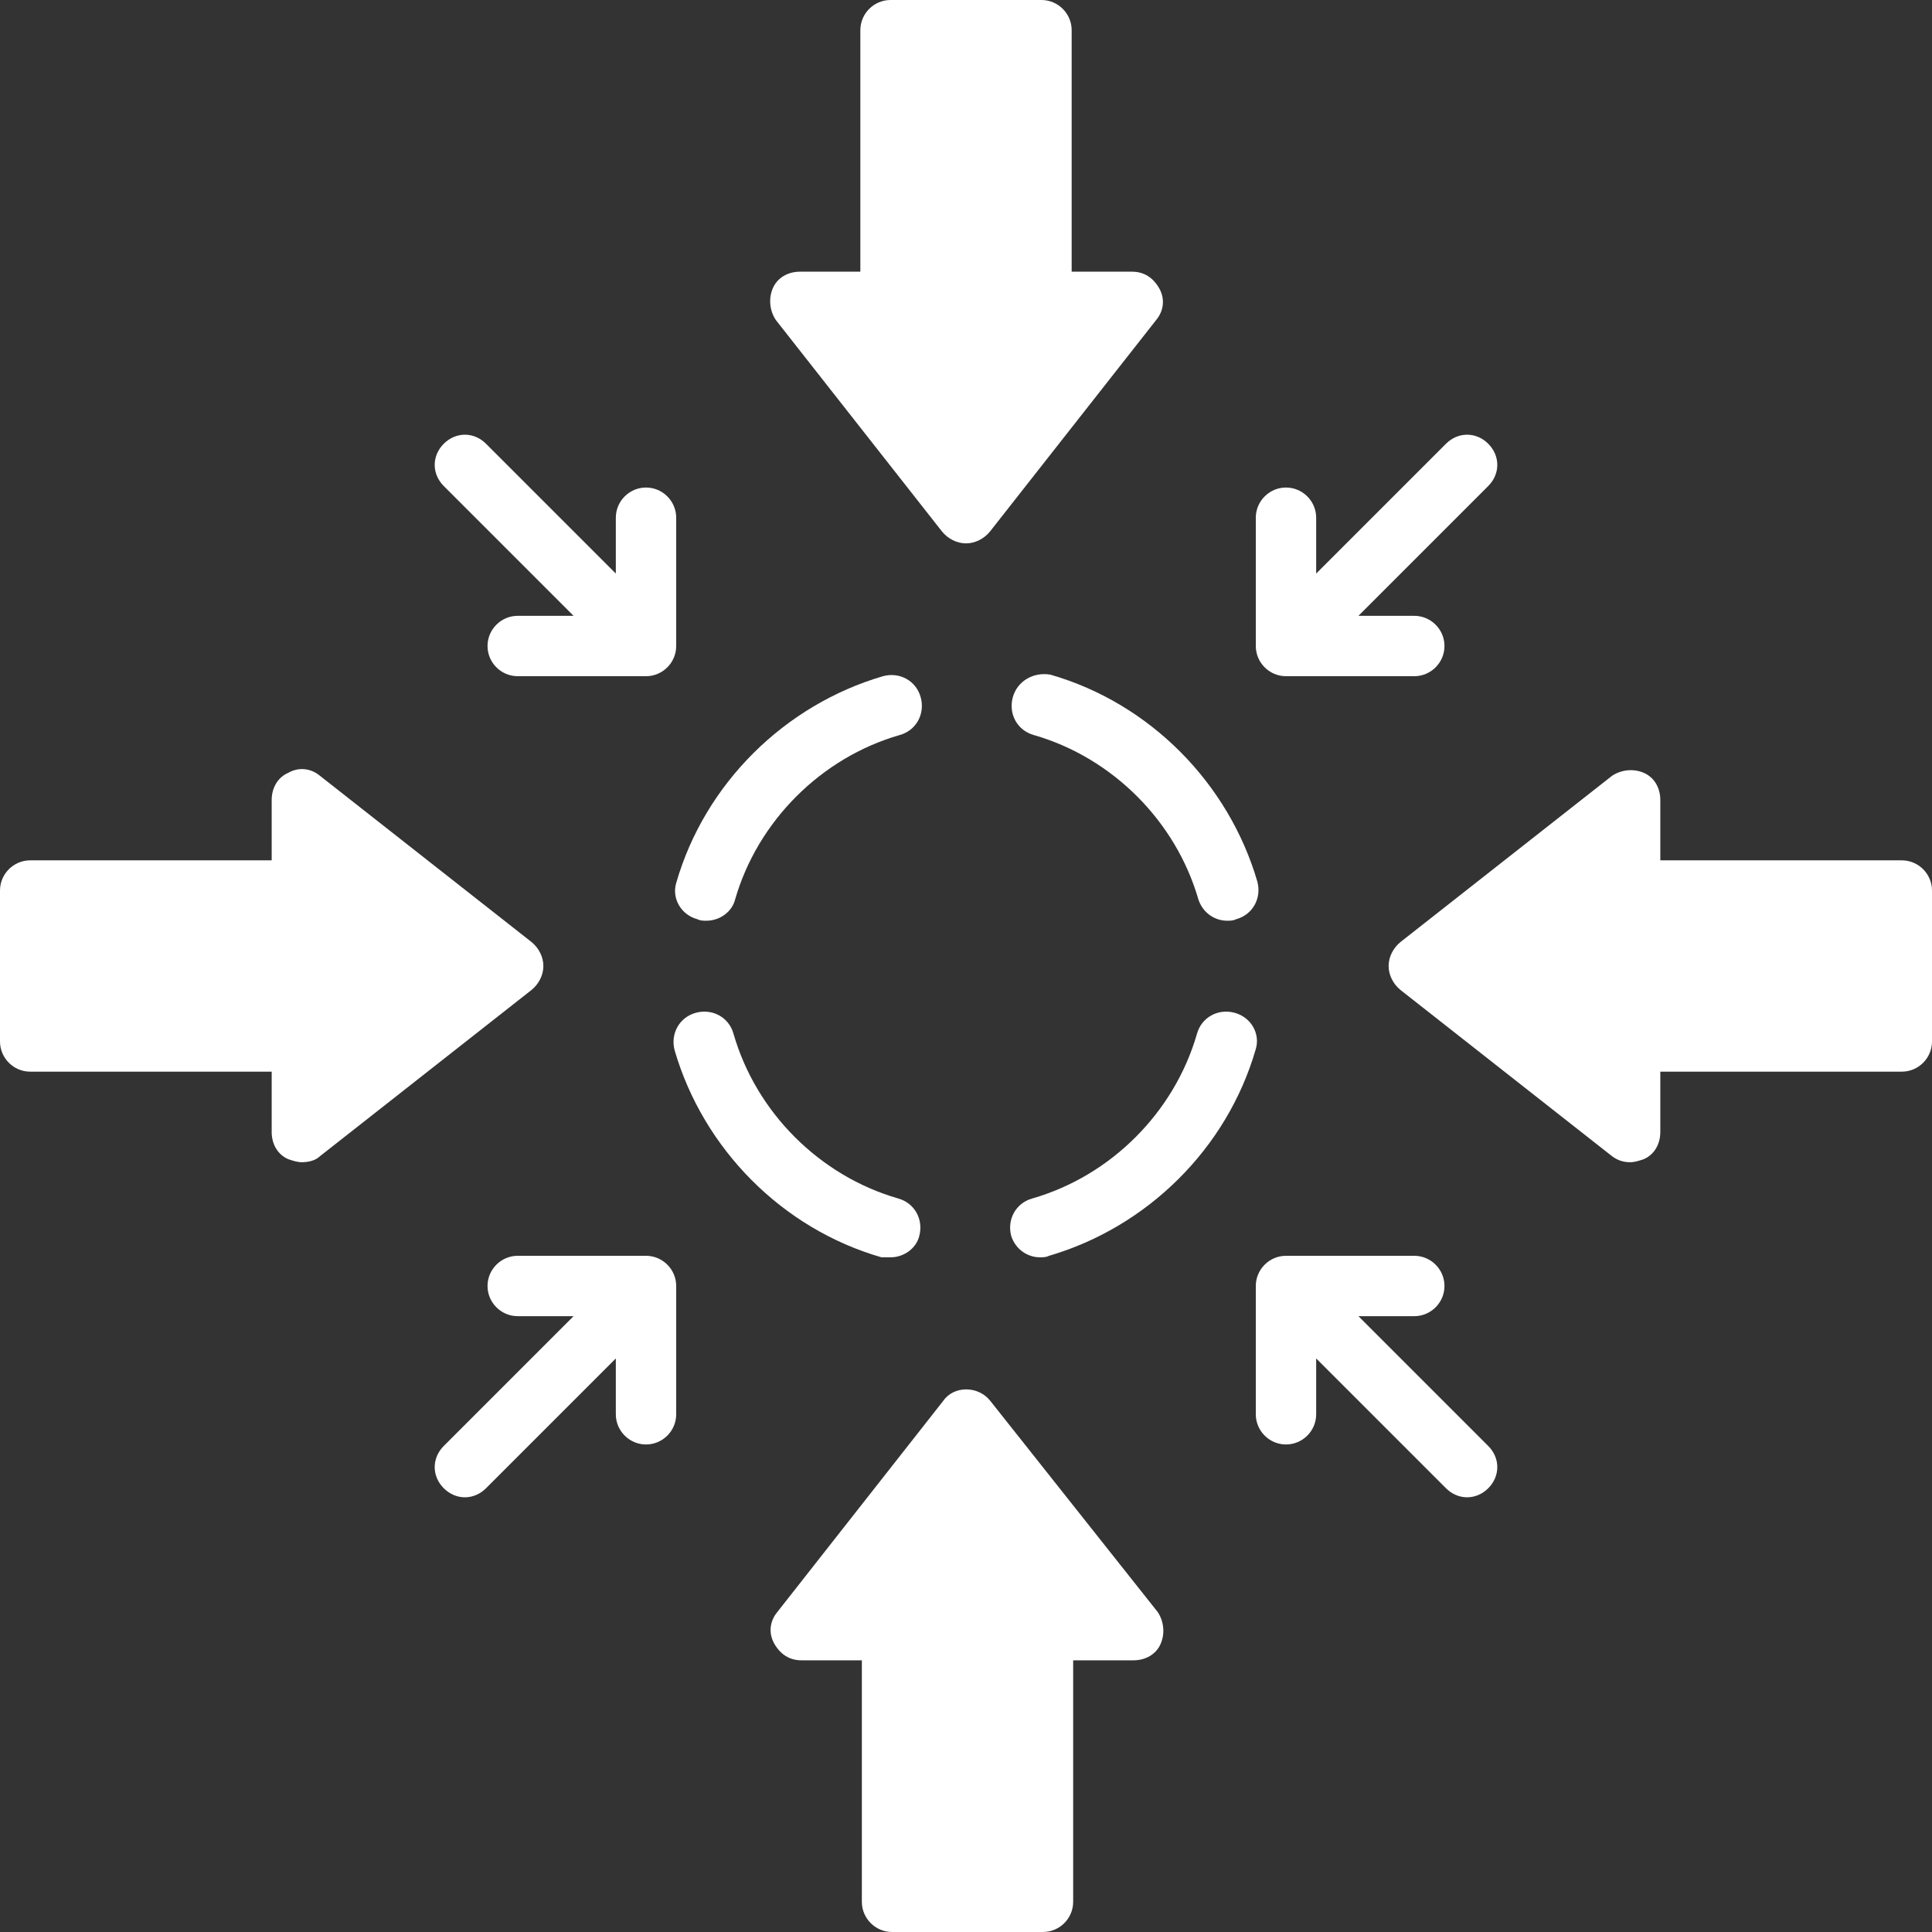
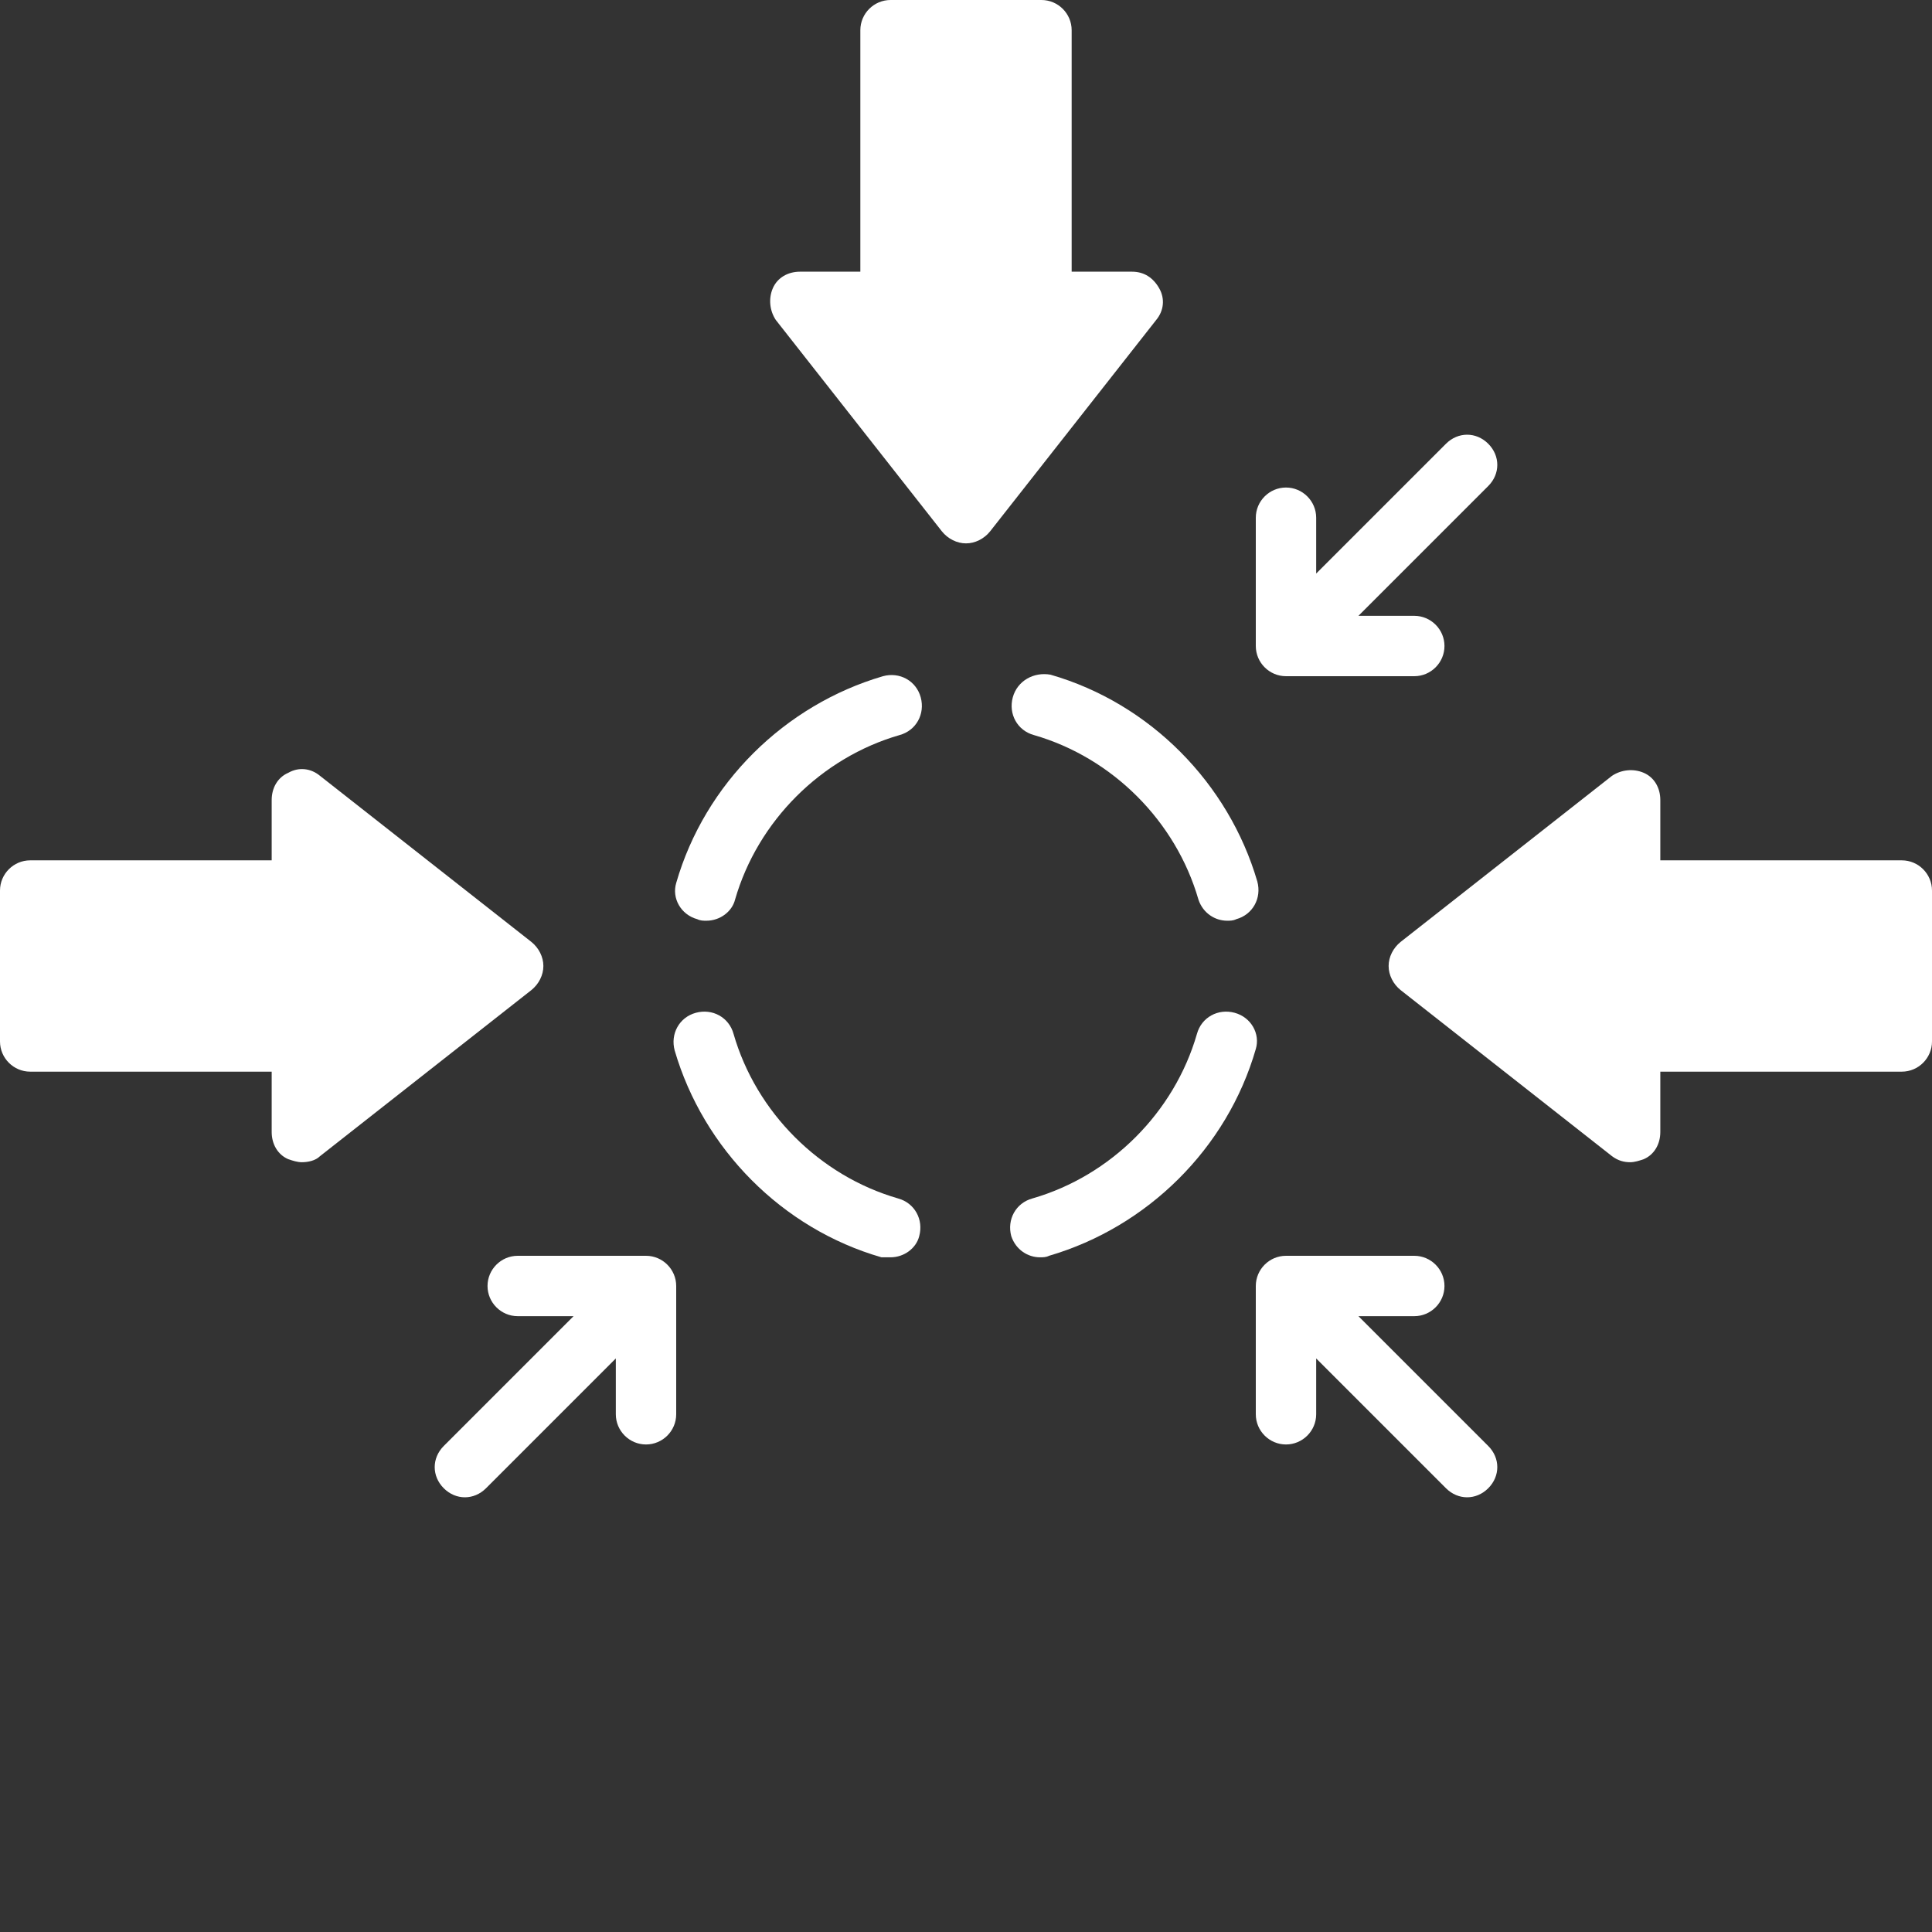
<svg xmlns="http://www.w3.org/2000/svg" fill="#ffffff" preserveAspectRatio="xMidYMid meet" version="1" viewBox="0.0 0.0 128.0 128.0" zoomAndPan="magnify">
  <rect x="0.0" y="0.0" width="128.0" height="128.0" fill="#333333" stroke="none" />
  <g id="change1_1">
    <path d="M62.4,35.2c0.4,0.5,1,0.8,1.6,0.8s1.2-0.3,1.6-0.8l11-14c0.5-0.6,0.6-1.4,0.2-2.1S75.8,18,75,18h-4V2c0-1.1-0.9-2-2-2 s-8.9,0-10,0s-2,0.9-2,2v16h-4c-0.8,0-1.5,0.4-1.8,1.1s-0.2,1.5,0.2,2.1L62.4,35.2z" />
  </g>
  <g id="change1_2">
-     <path d="M65.6,92.8c-0.8-1-2.4-1-3.1,0l-11,14c-0.5,0.6-0.6,1.4-0.2,2.1s1,1.1,1.8,1.1h4v16c0,1.1,0.9,2,2,2s8.9,0,10,0s2-0.9,2-2 v-16h4c0.8,0,1.5-0.4,1.8-1.1s0.2-1.5-0.2-2.1L65.6,92.8z" />
-   </g>
+     </g>
  <g id="change1_3">
    <path d="M126,57h-16v-4c0-0.8-0.4-1.5-1.1-1.8c-0.7-0.3-1.5-0.2-2.1,0.2l-14,11c-0.5,0.4-0.8,1-0.8,1.6s0.3,1.2,0.8,1.6l14,11 c0.4,0.3,0.8,0.4,1.2,0.4c0.3,0,0.6-0.1,0.9-0.2c0.7-0.3,1.1-1,1.1-1.8v-4h16c1.1,0,2-0.9,2-2s0-8.9,0-10S127.1,57,126,57z" />
  </g>
  <g id="change1_4">
    <path d="M36,64c0-0.6-0.3-1.2-0.8-1.6l-14-11c-0.6-0.5-1.4-0.6-2.1-0.2c-0.7,0.3-1.1,1-1.1,1.8v4H2c-1.1,0-2,0.9-2,2s0,8.9,0,10 s0.9,2,2,2h16v4c0,0.8,0.4,1.5,1.1,1.8c0.3,0.1,0.6,0.2,0.9,0.2c0.4,0,0.9-0.1,1.2-0.4l14-11C35.7,65.2,36,64.6,36,64z" />
  </g>
  <g id="change1_5">
    <path d="M85.2,44.8h8.5c1.1,0,2-0.9,2-2s-0.9-2-2-2H90l8.6-8.6c0.8-0.8,0.8-2,0-2.8s-2-0.8-2.8,0L87.2,38v-3.7c0-1.1-0.9-2-2-2 s-2,0.9-2,2v8.5C83.2,43.9,84.1,44.8,85.2,44.8z" />
  </g>
  <g id="change1_6">
    <path d="M42.8,83.2h-8.5c-1.1,0-2,0.9-2,2s0.9,2,2,2H38l-8.6,8.6c-0.8,0.8-0.8,2,0,2.8c0.4,0.4,0.9,0.6,1.4,0.6s1-0.2,1.4-0.6 l8.6-8.6v3.7c0,1.1,0.9,2,2,2s2-0.9,2-2v-8.5C44.8,84.1,43.9,83.2,42.8,83.2z" />
  </g>
  <g id="change1_7">
    <path d="M90,87.2h3.7c1.1,0,2-0.9,2-2s-0.9-2-2-2h-8.5c-1.1,0-2,0.9-2,2v8.5c0,1.1,0.9,2,2,2s2-0.9,2-2V90l8.6,8.6 c0.4,0.4,0.9,0.6,1.4,0.6s1-0.2,1.4-0.6c0.8-0.8,0.8-2,0-2.8L90,87.2z" />
  </g>
  <g id="change1_8">
-     <path d="M38,40.8h-3.7c-1.1,0-2,0.9-2,2s0.9,2,2,2h8.5c1.1,0,2-0.9,2-2v-8.5c0-1.1-0.9-2-2-2s-2,0.9-2,2V38l-8.6-8.6 c-0.8-0.8-2-0.8-2.8,0s-0.8,2,0,2.8L38,40.8z" />
-   </g>
+     </g>
  <g id="change1_9">
    <path d="M81.8,67.1c-1.1-0.3-2.2,0.3-2.5,1.4c-1.5,5.2-5.7,9.4-10.9,10.9c-1.1,0.3-1.7,1.4-1.4,2.5c0.3,0.9,1.1,1.4,1.9,1.4 c0.2,0,0.4,0,0.6-0.1c6.5-1.9,11.8-7.1,13.7-13.7C83.5,68.5,82.9,67.4,81.8,67.1z" />
  </g>
  <g id="change1_10">
    <path d="M46.2,60.9c0.2,0.1,0.4,0.1,0.6,0.1c0.9,0,1.7-0.6,1.9-1.4c1.5-5.2,5.7-9.4,10.9-10.9c1.1-0.3,1.7-1.4,1.4-2.5 c-0.3-1.1-1.4-1.7-2.5-1.4c-6.5,1.9-11.8,7.1-13.7,13.7C44.5,59.5,45.1,60.6,46.2,60.9z" />
  </g>
  <g id="change1_11">
    <path d="M67.1,46.2c-0.3,1.1,0.3,2.2,1.4,2.5c5.2,1.5,9.4,5.7,10.9,10.9c0.3,0.9,1.1,1.4,1.9,1.4c0.2,0,0.4,0,0.6-0.1 c1.1-0.3,1.7-1.4,1.4-2.5c-1.9-6.5-7.1-11.8-13.7-13.7C68.5,44.5,67.4,45.1,67.1,46.2z" />
  </g>
  <g id="change1_12">
    <path d="M59,83.3c0.9,0,1.7-0.6,1.9-1.4c0.3-1.1-0.3-2.2-1.4-2.5c-5.2-1.5-9.4-5.7-10.9-10.9c-0.3-1.1-1.4-1.7-2.5-1.4 c-1.1,0.3-1.7,1.4-1.4,2.5c1.9,6.5,7.1,11.8,13.7,13.7C58.6,83.3,58.8,83.3,59,83.3z" />
  </g>
</svg>